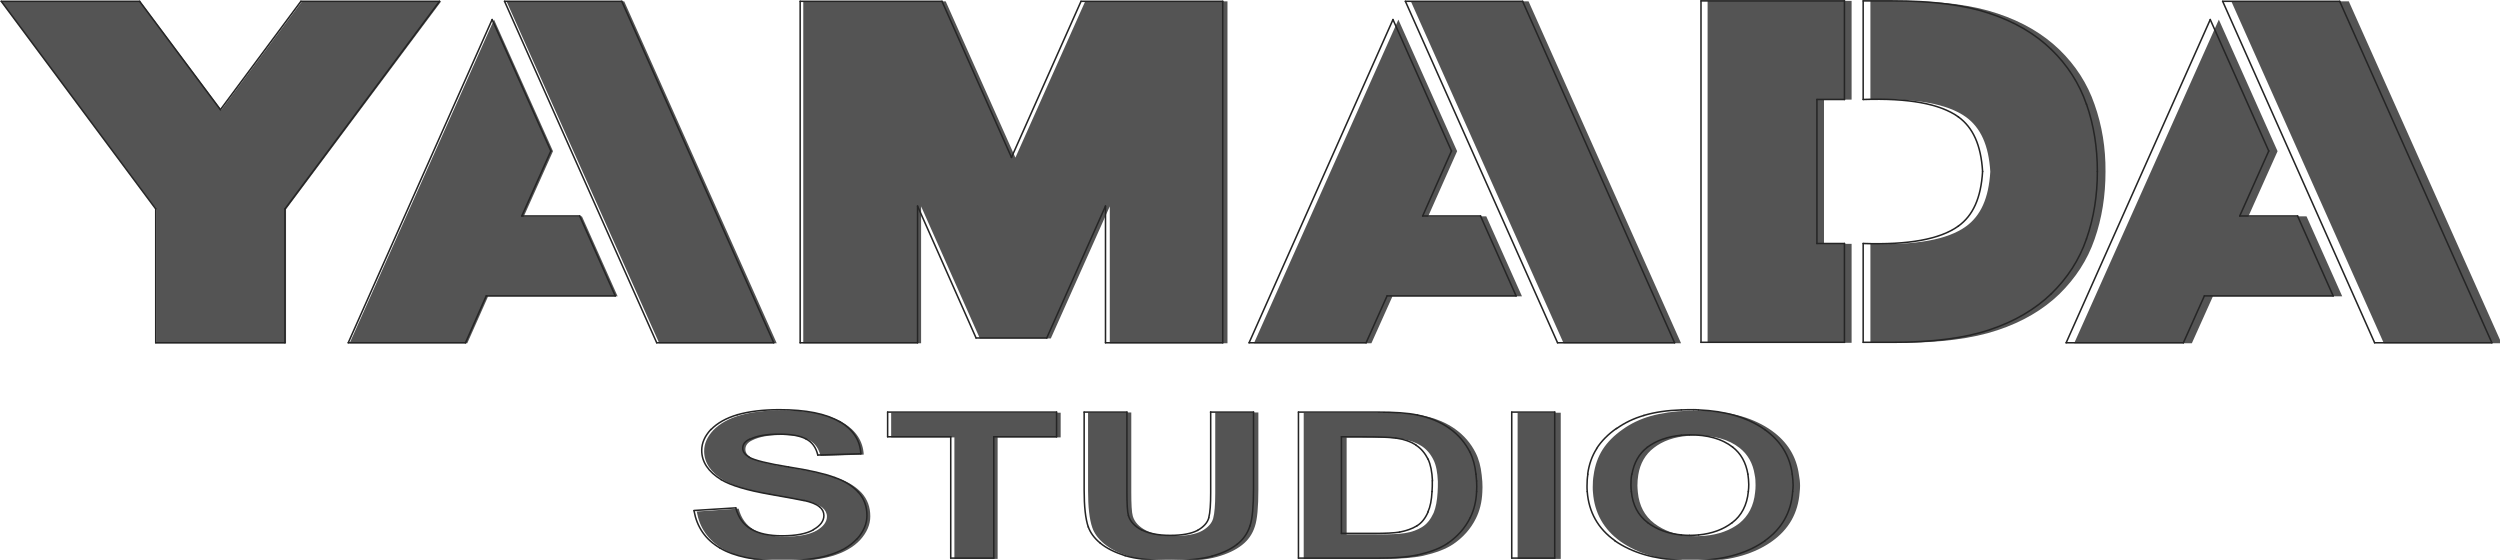
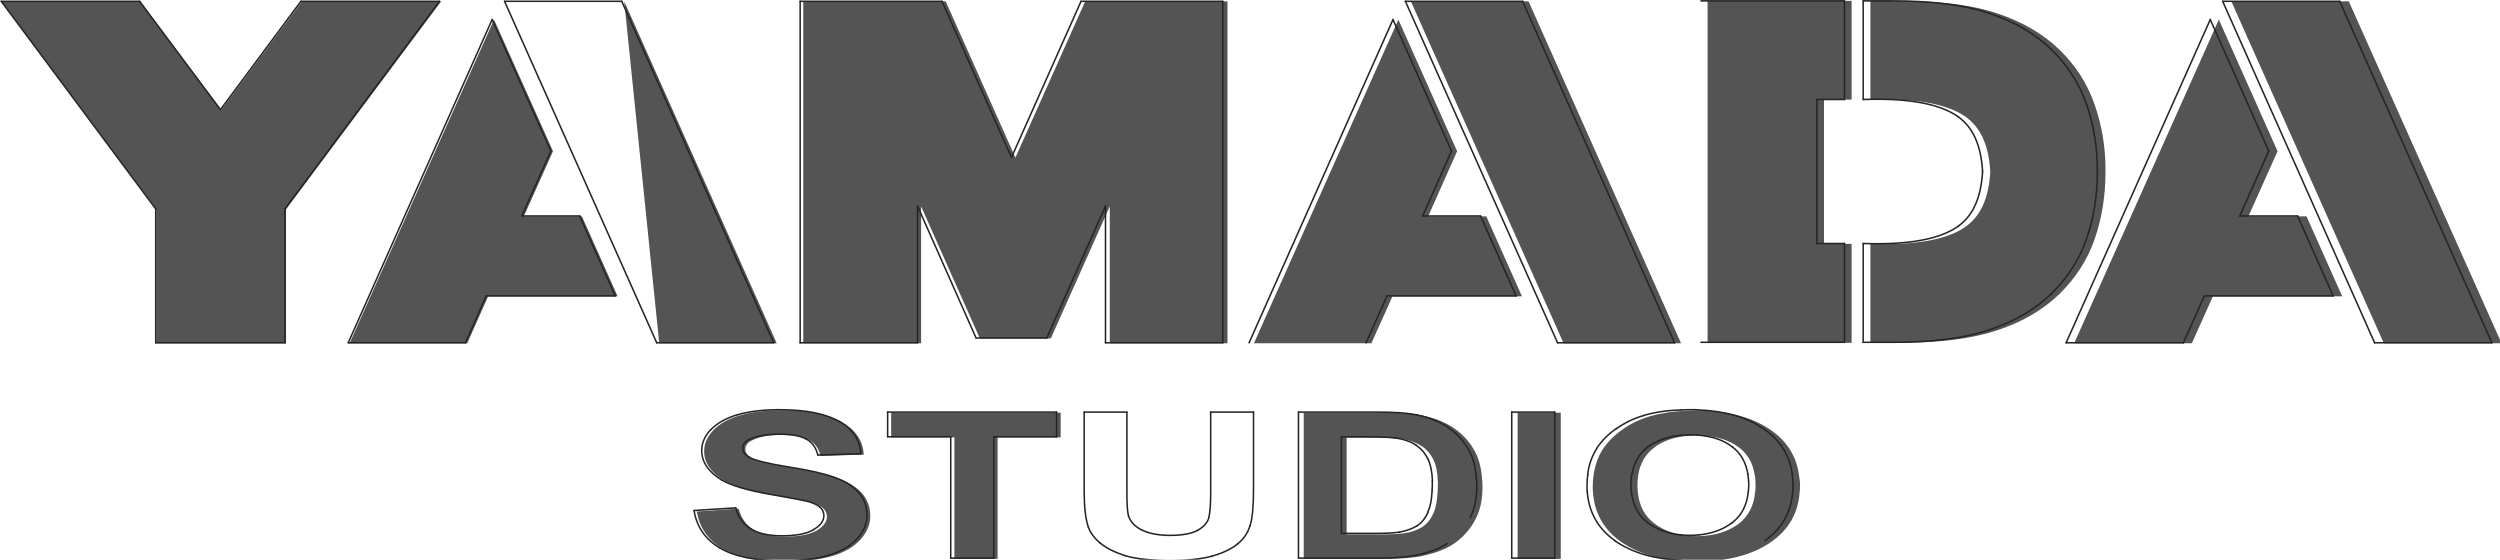
<svg xmlns="http://www.w3.org/2000/svg" width="134pt" height="30pt" viewBox="0 0 134 30" version="1.1">
  <g id="surface1">
    <path style=" stroke:none;fill-rule:nonzero;fill:rgb(32.941%,32.941%,32.941%);fill-opacity:1;" d="M 96.484 26.047 C 96.484 26.164 96.473 26.27 96.461 26.387 C 96.379 27.5 95.883 28.375 94.969 29.023 C 94.051 29.672 92.867 30.027 91.387 30.086 C 91.152 30.098 90.902 30.098 90.656 30.098 C 90.586 30.098 90.516 30.098 90.457 30.086 C 88.98 30.027 87.789 29.672 86.875 29.035 C 85.961 28.383 85.465 27.5 85.383 26.398 C 85.371 26.305 85.371 26.199 85.371 26.102 C 85.371 25.879 85.383 25.668 85.418 25.469 C 85.488 24.945 85.652 24.488 85.902 24.094 C 86.16 23.695 86.512 23.34 86.969 23.02 C 87.414 22.699 87.91 22.465 88.449 22.309 C 89.051 22.137 89.719 22.039 90.469 22.016 C 90.68 22.004 90.902 22.004 91.129 22.004 C 91.223 22.004 91.305 22.004 91.387 22.016 C 92.852 22.074 94.043 22.43 94.957 23.078 C 95.801 23.68 96.297 24.473 96.426 25.469 C 96.461 25.645 96.484 25.844 96.484 26.047 Z M 94.074 26.387 C 94.09 26.27 94.098 26.141 94.098 26.008 C 94.098 25.809 94.09 25.633 94.051 25.453 C 93.957 24.828 93.676 24.344 93.23 24 C 92.656 23.551 91.879 23.34 90.902 23.34 C 90.75 23.34 90.609 23.352 90.469 23.363 C 89.73 23.422 89.121 23.633 88.637 24.012 C 88.191 24.355 87.91 24.84 87.812 25.453 C 87.781 25.633 87.766 25.832 87.766 26.031 C 87.766 26.152 87.781 26.27 87.789 26.387 C 87.859 27.109 88.156 27.664 88.672 28.055 C 89.168 28.43 89.766 28.656 90.48 28.715 C 90.621 28.727 90.762 28.738 90.914 28.738 C 91.082 28.738 91.246 28.727 91.41 28.715 C 92.125 28.645 92.727 28.43 93.219 28.055 C 93.711 27.664 94.004 27.109 94.074 26.387 Z M 94.074 26.387 " />
    <path style=" stroke:none;fill-rule:nonzero;fill:rgb(32.941%,32.941%,32.941%);fill-opacity:1;" d="M 81.344 22.121 L 83.656 22.121 L 83.656 29.957 L 81.344 29.957 Z M 81.344 22.121 " />
    <path style=" stroke:none;fill-rule:nonzero;fill:rgb(32.941%,32.941%,32.941%);fill-opacity:1;" d="M 79.453 25.82 C 79.465 26.023 79.465 26.211 79.453 26.387 C 79.43 26.918 79.312 27.379 79.113 27.781 C 78.832 28.352 78.418 28.809 77.891 29.168 C 77.492 29.434 76.953 29.637 76.27 29.793 C 75.766 29.898 75.082 29.957 74.227 29.957 C 72.781 29.957 71.324 29.957 69.879 29.957 L 69.879 22.121 C 71.289 22.121 72.699 22.121 74.098 22.121 C 75.047 22.121 75.777 22.168 76.27 22.277 C 76.938 22.418 77.516 22.652 77.996 22.996 C 78.477 23.34 78.84 23.766 79.09 24.262 C 79.266 24.605 79.371 25.004 79.418 25.453 C 79.43 25.57 79.441 25.691 79.453 25.82 Z M 77.055 26.387 C 77.07 26.211 77.07 26.008 77.07 25.809 C 77.047 25.312 76.977 24.934 76.836 24.652 C 76.68 24.332 76.457 24.07 76.176 23.895 C 75.895 23.719 75.543 23.586 75.105 23.527 C 74.777 23.48 74.156 23.457 73.215 23.457 C 72.875 23.457 72.523 23.457 72.18 23.457 L 72.18 28.645 C 72.758 28.645 73.332 28.645 73.91 28.645 C 74.555 28.645 75.012 28.621 75.309 28.574 C 75.684 28.516 75.988 28.398 76.234 28.242 C 76.48 28.09 76.68 27.844 76.844 27.488 C 76.961 27.203 77.031 26.824 77.055 26.387 Z M 77.055 26.387 " />
-     <path style=" stroke:none;fill-rule:nonzero;fill:rgb(32.941%,32.941%,32.941%);fill-opacity:1;" d="M 67.449 22.121 C 67.449 23.492 67.449 24.863 67.449 26.234 C 67.449 27.18 67.391 27.844 67.258 28.23 C 67.133 28.621 66.906 28.953 66.57 29.215 C 66.227 29.484 65.781 29.695 65.215 29.852 C 64.652 30.004 63.926 30.086 63.02 30.086 C 61.93 30.086 61.105 30.004 60.531 29.828 C 59.965 29.648 59.52 29.426 59.191 29.152 C 58.863 28.883 58.652 28.586 58.547 28.281 C 58.391 27.828 58.32 27.168 58.32 26.293 C 58.32 24.898 58.32 23.504 58.32 22.109 L 60.637 22.109 C 60.637 23.527 60.637 24.934 60.637 26.352 C 60.637 27.027 60.66 27.465 60.719 27.664 C 60.812 27.984 61.059 28.242 61.422 28.43 C 61.797 28.621 62.305 28.727 62.949 28.727 C 63.609 28.727 64.102 28.633 64.43 28.453 C 64.758 28.266 64.957 28.043 65.027 27.781 C 65.098 27.512 65.137 27.074 65.137 26.445 C 65.137 25.004 65.137 23.551 65.137 22.109 L 67.449 22.109 Z M 67.449 22.121 " />
    <path style=" stroke:none;fill-rule:nonzero;fill:rgb(32.941%,32.941%,32.941%);fill-opacity:1;" d="M 56.852 22.121 L 56.852 23.445 L 53.473 23.445 L 53.473 29.957 L 51.156 29.957 L 51.156 23.445 L 47.766 23.445 L 47.766 22.121 Z M 56.852 22.121 " />
    <path style=" stroke:none;fill-rule:nonzero;fill:rgb(32.941%,32.941%,32.941%);fill-opacity:1;" d="M 46.188 26.422 C 46.496 26.766 46.648 27.18 46.648 27.676 C 46.648 28.125 46.461 28.551 46.105 28.941 C 45.742 29.332 45.227 29.625 44.559 29.816 C 43.887 30.004 43.062 30.098 42.066 30.098 C 40.621 30.098 39.504 29.875 38.73 29.41 C 37.953 28.953 37.5 28.289 37.344 27.418 L 39.59 27.262 C 39.73 27.781 40 28.16 40.41 28.398 C 40.82 28.645 41.387 28.762 42.078 28.762 C 42.82 28.762 43.383 28.656 43.758 28.445 C 44.133 28.23 44.324 27.969 44.324 27.688 C 44.324 27.5 44.238 27.344 44.086 27.215 C 43.934 27.082 43.652 26.965 43.254 26.871 C 42.984 26.816 42.371 26.695 41.41 26.531 C 40.176 26.316 39.309 26.055 38.801 25.75 C 38.094 25.324 37.742 24.793 37.742 24.18 C 37.742 23.777 37.906 23.41 38.238 23.055 C 38.566 22.715 39.047 22.441 39.66 22.262 C 40.281 22.086 41.031 21.992 41.914 21.992 C 43.348 21.992 44.426 22.207 45.156 22.641 C 45.883 23.066 46.258 23.648 46.297 24.367 L 43.98 24.438 C 43.887 24.035 43.676 23.742 43.348 23.574 C 43.016 23.398 42.539 23.316 41.891 23.316 C 41.219 23.316 40.691 23.41 40.316 23.602 C 40.07 23.719 39.953 23.883 39.953 24.082 C 39.953 24.273 40.07 24.426 40.293 24.559 C 40.586 24.723 41.293 24.898 42.418 25.074 C 43.547 25.254 44.371 25.441 44.91 25.645 C 45.461 25.82 45.883 26.094 46.188 26.422 Z M 46.188 26.422 " />
    <path style=" stroke:none;fill-rule:nonzero;fill:rgb(32.941%,32.941%,32.941%);fill-opacity:1;" d="M 125.895 0.07 L 134.082 18.398 L 127.773 18.398 L 119.598 0.07 Z M 125.895 0.07 " />
    <path style=" stroke:none;fill-rule:nonzero;fill:rgb(32.941%,32.941%,32.941%);fill-opacity:1;" d="M 123.629 11.594 L 125.543 15.883 L 118.613 15.883 L 117.484 18.398 L 111.176 18.398 L 118.93 1.051 L 122.078 8.105 L 120.516 11.594 Z M 123.629 11.594 " />
    <path style=" stroke:none;fill-rule:nonzero;fill:rgb(32.941%,32.941%,32.941%);fill-opacity:1;" d="M 112.855 9.203 C 112.855 10.48 112.668 11.688 112.27 12.824 C 111.883 13.945 111.246 14.914 110.379 15.766 C 109.512 16.602 108.406 17.254 107.066 17.699 C 105.727 18.152 103.977 18.375 101.816 18.375 C 101.289 18.375 100.77 18.375 100.254 18.375 L 100.254 13.07 C 102.684 13.152 104.387 12.848 105.375 12.137 C 106.16 11.57 106.594 10.637 106.68 9.203 C 106.594 7.777 106.16 6.844 105.375 6.273 C 104.387 5.566 102.684 5.258 100.254 5.34 L 100.254 0.047 C 100.77 0.047 101.289 0.047 101.816 0.047 C 103.988 0.047 105.738 0.273 107.066 0.723 C 108.406 1.168 109.512 1.82 110.379 2.656 C 111.246 3.496 111.883 4.477 112.27 5.602 C 112.668 6.727 112.867 7.93 112.855 9.203 Z M 112.855 9.203 " />
    <path style=" stroke:none;fill-rule:nonzero;fill:rgb(32.941%,32.941%,32.941%);fill-opacity:1;" d="M 99.246 13.07 L 99.246 18.375 L 91.527 18.375 L 91.527 0.047 L 99.246 0.047 L 99.246 5.34 L 97.766 5.34 L 97.766 13.07 Z M 99.246 13.07 " />
    <path style=" stroke:none;fill-rule:nonzero;fill:rgb(32.941%,32.941%,32.941%);fill-opacity:1;" d="M 81.93 0.07 L 90.105 18.398 L 83.809 18.398 L 75.621 0.07 Z M 81.93 0.07 " />
    <path style=" stroke:none;fill-rule:nonzero;fill:rgb(32.941%,32.941%,32.941%);fill-opacity:1;" d="M 79.664 11.594 L 81.578 15.883 L 74.637 15.883 L 73.508 18.398 L 67.211 18.398 L 74.953 1.051 L 78.102 8.105 L 76.551 11.594 Z M 79.664 11.594 " />
    <path style=" stroke:none;fill-rule:nonzero;fill:rgb(32.941%,32.941%,32.941%);fill-opacity:1;" d="M 65.793 0.07 L 65.793 18.398 L 59.484 18.398 L 59.484 11.062 L 56.324 18.141 L 52.52 18.141 L 49.371 11.062 L 49.371 18.398 L 43.055 18.398 L 43.055 0.07 L 50.688 0.07 L 54.426 8.449 L 58.168 0.07 Z M 65.793 0.07 " />
-     <path style=" stroke:none;fill-rule:nonzero;fill:rgb(32.941%,32.941%,32.941%);fill-opacity:1;" d="M 33.457 0.07 L 41.633 18.398 L 35.336 18.398 L 27.148 0.07 Z M 33.457 0.07 " />
+     <path style=" stroke:none;fill-rule:nonzero;fill:rgb(32.941%,32.941%,32.941%);fill-opacity:1;" d="M 33.457 0.07 L 41.633 18.398 L 35.336 18.398 Z M 33.457 0.07 " />
    <path style=" stroke:none;fill-rule:nonzero;fill:rgb(32.941%,32.941%,32.941%);fill-opacity:1;" d="M 31.191 11.594 L 33.105 15.883 L 26.164 15.883 L 25.047 18.398 L 18.738 18.398 L 26.48 1.051 L 29.641 8.105 L 28.078 11.594 Z M 31.191 11.594 " />
    <path style=" stroke:none;fill-rule:nonzero;fill:rgb(32.941%,32.941%,32.941%);fill-opacity:1;" d="M 23.648 0.07 L 15.332 11.215 L 15.332 18.398 L 8.379 18.398 L 8.379 11.215 L 0.066 0.07 L 7.512 0.07 L 11.859 5.887 L 16.191 0.07 Z M 23.648 0.07 " />
    <path style="fill:none;stroke-width:0.709;stroke-linecap:round;stroke-linejoin:round;stroke:rgb(14.51%,14.51%,14.51%);stroke-opacity:1;stroke-miterlimit:10;" d="M 1018.093 0.595 L 1071.704 0.595 " transform="matrix(0.117,0,0,0.118,0.018,0)" />
    <path style="fill:none;stroke-width:0.709;stroke-linecap:round;stroke-linejoin:round;stroke:rgb(14.51%,14.51%,14.51%);stroke-opacity:1;stroke-miterlimit:10;" d="M 1087.701 155.691 L 1018.093 0.595 " transform="matrix(0.117,0,0,0.118,0.018,0)" />
    <path style="fill:none;stroke-width:0.709;stroke-linecap:round;stroke-linejoin:round;stroke:rgb(14.51%,14.51%,14.51%);stroke-opacity:1;stroke-miterlimit:10;" d="M 1141.412 155.691 L 1087.701 155.691 " transform="matrix(0.117,0,0,0.118,0.018,0)" />
    <path style="fill:none;stroke-width:0.709;stroke-linecap:round;stroke-linejoin:round;stroke:rgb(14.51%,14.51%,14.51%);stroke-opacity:1;stroke-miterlimit:10;" d="M 1071.704 0.595 L 1141.412 155.691 " transform="matrix(0.117,0,0,0.118,0.018,0)" />
    <path style="fill:none;stroke-width:0.709;stroke-linecap:round;stroke-linejoin:round;stroke:rgb(14.51%,14.51%,14.51%);stroke-opacity:1;stroke-miterlimit:10;" d="M 853.403 45.187 L 853.403 0.397 " transform="matrix(0.117,0,0,0.118,0.018,0)" />
    <path style="fill:none;stroke-width:0.709;stroke-linecap:round;stroke-linejoin:round;stroke:rgb(14.51%,14.51%,14.51%);stroke-opacity:1;stroke-miterlimit:10;" d="M 853.403 45.187 C 874.089 44.493 888.589 47.104 897.003 53.087 " transform="matrix(0.117,0,0,0.118,0.018,0)" />
    <path style="fill:none;stroke-width:0.709;stroke-linecap:round;stroke-linejoin:round;stroke:rgb(14.51%,14.51%,14.51%);stroke-opacity:1;stroke-miterlimit:10;" d="M 897.003 53.087 C 903.688 57.913 907.379 65.813 908.111 77.879 " transform="matrix(0.117,0,0,0.118,0.018,0)" />
    <path style="fill:none;stroke-width:0.709;stroke-linecap:round;stroke-linejoin:round;stroke:rgb(14.51%,14.51%,14.51%);stroke-opacity:1;stroke-miterlimit:10;" d="M 897.003 102.703 C 903.688 97.91 907.379 90.01 908.111 77.879 " transform="matrix(0.117,0,0,0.118,0.018,0)" />
    <path style="fill:none;stroke-width:0.709;stroke-linecap:round;stroke-linejoin:round;stroke:rgb(14.51%,14.51%,14.51%);stroke-opacity:1;stroke-miterlimit:10;" d="M 897.003 102.703 C 888.589 108.719 874.089 111.298 853.403 110.604 " transform="matrix(0.117,0,0,0.118,0.018,0)" />
    <path style="fill:none;stroke-width:0.709;stroke-linecap:round;stroke-linejoin:round;stroke:rgb(14.51%,14.51%,14.51%);stroke-opacity:1;stroke-miterlimit:10;" d="M 853.403 155.493 L 853.403 110.604 " transform="matrix(0.117,0,0,0.118,0.018,0)" />
    <path style="fill:none;stroke-width:0.709;stroke-linecap:round;stroke-linejoin:round;stroke:rgb(14.51%,14.51%,14.51%);stroke-opacity:1;stroke-miterlimit:10;" d="M 911.404 149.774 C 899.996 153.609 885.097 155.493 866.706 155.493 C 862.216 155.493 857.793 155.493 853.403 155.493 " transform="matrix(0.117,0,0,0.118,0.018,0)" />
    <path style="fill:none;stroke-width:0.709;stroke-linecap:round;stroke-linejoin:round;stroke:rgb(14.51%,14.51%,14.51%);stroke-opacity:1;stroke-miterlimit:10;" d="M 911.404 149.774 C 922.811 146.006 932.223 140.486 939.606 133.412 " transform="matrix(0.117,0,0,0.118,0.018,0)" />
    <path style="fill:none;stroke-width:0.709;stroke-linecap:round;stroke-linejoin:round;stroke:rgb(14.51%,14.51%,14.51%);stroke-opacity:1;stroke-miterlimit:10;" d="M 939.606 133.412 C 946.989 126.305 952.41 118.008 955.702 108.521 " transform="matrix(0.117,0,0,0.118,0.018,0)" />
    <path style="fill:none;stroke-width:0.709;stroke-linecap:round;stroke-linejoin:round;stroke:rgb(14.51%,14.51%,14.51%);stroke-opacity:1;stroke-miterlimit:10;" d="M 955.702 108.521 C 959.095 98.902 960.691 88.688 960.691 77.879 " transform="matrix(0.117,0,0,0.118,0.018,0)" />
    <path style="fill:none;stroke-width:0.709;stroke-linecap:round;stroke-linejoin:round;stroke:rgb(14.51%,14.51%,14.51%);stroke-opacity:1;stroke-miterlimit:10;" d="M 955.702 47.302 C 959.095 56.922 960.691 67.103 960.691 77.879 " transform="matrix(0.117,0,0,0.118,0.018,0)" />
    <path style="fill:none;stroke-width:0.709;stroke-linecap:round;stroke-linejoin:round;stroke:rgb(14.51%,14.51%,14.51%);stroke-opacity:1;stroke-miterlimit:10;" d="M 939.606 22.478 C 946.989 29.585 952.41 37.882 955.702 47.402 " transform="matrix(0.117,0,0,0.118,0.018,0)" />
    <path style="fill:none;stroke-width:0.709;stroke-linecap:round;stroke-linejoin:round;stroke:rgb(14.51%,14.51%,14.51%);stroke-opacity:1;stroke-miterlimit:10;" d="M 911.404 6.115 C 922.811 9.884 932.223 15.404 939.606 22.478 " transform="matrix(0.117,0,0,0.118,0.018,0)" />
    <path style="fill:none;stroke-width:0.709;stroke-linecap:round;stroke-linejoin:round;stroke:rgb(14.51%,14.51%,14.51%);stroke-opacity:1;stroke-miterlimit:10;" d="M 853.403 0.397 C 857.793 0.397 862.216 0.397 866.706 0.397 C 885.197 0.397 900.096 2.314 911.404 6.115 " transform="matrix(0.117,0,0,0.118,0.018,0)" />
    <path style="fill:none;stroke-width:0.709;stroke-linecap:round;stroke-linejoin:round;stroke:rgb(14.51%,14.51%,14.51%);stroke-opacity:1;stroke-miterlimit:10;" d="M 820.91 215.389 C 821.11 217.009 821.309 218.695 821.309 220.414 C 821.309 221.406 821.209 222.298 821.11 223.29 " transform="matrix(0.117,0,0,0.118,0.018,0)" />
    <path style="fill:none;stroke-width:0.709;stroke-linecap:round;stroke-linejoin:round;stroke:rgb(14.51%,14.51%,14.51%);stroke-opacity:1;stroke-miterlimit:10;" d="M 808.405 195.193 C 815.589 200.316 819.813 207.026 820.91 215.389 " transform="matrix(0.117,0,0,0.118,0.018,0)" />
    <path style="fill:none;stroke-width:0.709;stroke-linecap:round;stroke-linejoin:round;stroke:rgb(14.51%,14.51%,14.51%);stroke-opacity:1;stroke-miterlimit:10;" d="M 778.008 186.202 C 790.513 186.697 800.59 189.705 808.405 195.193 " transform="matrix(0.117,0,0,0.118,0.018,0)" />
    <path style="fill:none;stroke-width:0.709;stroke-linecap:round;stroke-linejoin:round;stroke:rgb(14.51%,14.51%,14.51%);stroke-opacity:1;stroke-miterlimit:10;" d="M 775.713 186.102 C 776.511 186.102 777.21 186.102 777.908 186.202 " transform="matrix(0.117,0,0,0.118,0.018,0)" />
    <path style="fill:none;stroke-width:0.709;stroke-linecap:round;stroke-linejoin:round;stroke:rgb(14.51%,14.51%,14.51%);stroke-opacity:1;stroke-miterlimit:10;" d="M 770.093 186.202 C 771.889 186.102 773.784 186.102 775.713 186.102 " transform="matrix(0.117,0,0,0.118,0.018,0)" />
    <path style="fill:none;stroke-width:0.709;stroke-linecap:round;stroke-linejoin:round;stroke:rgb(14.51%,14.51%,14.51%);stroke-opacity:1;stroke-miterlimit:10;" d="M 752.899 188.714 C 758.02 187.193 763.707 186.4 770.093 186.202 " transform="matrix(0.117,0,0,0.118,0.018,0)" />
    <path style="fill:none;stroke-width:0.709;stroke-linecap:round;stroke-linejoin:round;stroke:rgb(14.51%,14.51%,14.51%);stroke-opacity:1;stroke-miterlimit:10;" d="M 740.394 194.697 C 744.218 191.986 748.409 190.003 752.998 188.714 " transform="matrix(0.117,0,0,0.118,0.018,0)" />
    <path style="fill:none;stroke-width:0.709;stroke-linecap:round;stroke-linejoin:round;stroke:rgb(14.51%,14.51%,14.51%);stroke-opacity:1;stroke-miterlimit:10;" d="M 731.314 203.688 C 733.509 200.316 736.503 197.308 740.394 194.598 " transform="matrix(0.117,0,0,0.118,0.018,0)" />
    <path style="fill:none;stroke-width:0.709;stroke-linecap:round;stroke-linejoin:round;stroke:rgb(14.51%,14.51%,14.51%);stroke-opacity:1;stroke-miterlimit:10;" d="M 727.191 215.389 C 727.789 210.993 729.186 207.093 731.314 203.787 " transform="matrix(0.117,0,0,0.118,0.018,0)" />
    <path style="fill:none;stroke-width:0.709;stroke-linecap:round;stroke-linejoin:round;stroke:rgb(14.51%,14.51%,14.51%);stroke-opacity:1;stroke-miterlimit:10;" d="M 726.991 223.29 C 726.891 222.496 726.891 221.604 726.891 220.811 C 726.891 218.893 726.991 217.108 727.29 215.389 " transform="matrix(0.117,0,0,0.118,0.018,0)" />
    <path style="fill:none;stroke-width:0.709;stroke-linecap:round;stroke-linejoin:round;stroke:rgb(14.51%,14.51%,14.51%);stroke-opacity:1;stroke-miterlimit:10;" d="M 739.695 245.602 C 731.913 240.115 727.689 232.611 726.991 223.29 " transform="matrix(0.117,0,0,0.118,0.018,0)" />
    <path style="fill:none;stroke-width:0.709;stroke-linecap:round;stroke-linejoin:round;stroke:rgb(14.51%,14.51%,14.51%);stroke-opacity:1;stroke-miterlimit:10;" d="M 770.093 254.494 C 757.488 253.998 747.411 250.99 739.596 245.602 " transform="matrix(0.117,0,0,0.118,0.018,0)" />
-     <path style="fill:none;stroke-width:0.709;stroke-linecap:round;stroke-linejoin:round;stroke:rgb(14.51%,14.51%,14.51%);stroke-opacity:1;stroke-miterlimit:10;" d="M 808.505 245.602 C 800.723 251.089 790.579 254.097 778.008 254.593 " transform="matrix(0.117,0,0,0.118,0.018,0)" />
    <path style="fill:none;stroke-width:0.709;stroke-linecap:round;stroke-linejoin:round;stroke:rgb(14.51%,14.51%,14.51%);stroke-opacity:1;stroke-miterlimit:10;" d="M 821.11 223.29 C 820.411 232.711 816.187 240.115 808.405 245.602 " transform="matrix(0.117,0,0,0.118,0.018,0)" />
    <path style="fill:none;stroke-width:0.709;stroke-linecap:round;stroke-linejoin:round;stroke:rgb(14.51%,14.51%,14.51%);stroke-opacity:1;stroke-miterlimit:10;" d="M 800.789 223.29 C 800.191 229.405 797.696 234.198 793.406 237.404 " transform="matrix(0.117,0,0,0.118,0.018,0)" />
    <path style="fill:none;stroke-width:0.709;stroke-linecap:round;stroke-linejoin:round;stroke:rgb(14.51%,14.51%,14.51%);stroke-opacity:1;stroke-miterlimit:10;" d="M 793.406 237.404 C 789.182 240.578 784.094 242.396 778.008 242.991 " transform="matrix(0.117,0,0,0.118,0.018,0)" />
    <path style="fill:none;stroke-width:0.709;stroke-linecap:round;stroke-linejoin:round;stroke:rgb(14.51%,14.51%,14.51%);stroke-opacity:1;stroke-miterlimit:10;" d="M 778.008 242.991 C 776.711 243.09 775.314 243.189 773.784 243.189 " transform="matrix(0.117,0,0,0.118,0.018,0)" />
    <path style="fill:none;stroke-width:0.709;stroke-linecap:round;stroke-linejoin:round;stroke:rgb(14.51%,14.51%,14.51%);stroke-opacity:1;stroke-miterlimit:10;" d="M 773.784 243.189 C 772.487 243.189 771.29 243.09 770.093 242.991 " transform="matrix(0.117,0,0,0.118,0.018,0)" />
    <path style="fill:none;stroke-width:0.709;stroke-linecap:round;stroke-linejoin:round;stroke:rgb(14.51%,14.51%,14.51%);stroke-opacity:1;stroke-miterlimit:10;" d="M 770.093 242.991 C 764.106 242.396 758.885 240.578 754.694 237.404 " transform="matrix(0.117,0,0,0.118,0.018,0)" />
    <path style="fill:none;stroke-width:0.709;stroke-linecap:round;stroke-linejoin:round;stroke:rgb(14.51%,14.51%,14.51%);stroke-opacity:1;stroke-miterlimit:10;" d="M 754.694 237.404 C 750.304 234.099 747.81 229.405 747.212 223.29 " transform="matrix(0.117,0,0,0.118,0.018,0)" />
    <path style="fill:none;stroke-width:0.709;stroke-linecap:round;stroke-linejoin:round;stroke:rgb(14.51%,14.51%,14.51%);stroke-opacity:1;stroke-miterlimit:10;" d="M 747.212 223.29 C 747.078 222.298 747.012 221.406 747.012 220.282 C 747.012 218.596 747.078 216.91 747.411 215.389 " transform="matrix(0.117,0,0,0.118,0.018,0)" />
    <path style="fill:none;stroke-width:0.709;stroke-linecap:round;stroke-linejoin:round;stroke:rgb(14.51%,14.51%,14.51%);stroke-opacity:1;stroke-miterlimit:10;" d="M 747.478 215.389 C 748.409 210.2 750.704 206.101 754.495 203.192 " transform="matrix(0.117,0,0,0.118,0.018,0)" />
    <path style="fill:none;stroke-width:0.709;stroke-linecap:round;stroke-linejoin:round;stroke:rgb(14.51%,14.51%,14.51%);stroke-opacity:1;stroke-miterlimit:10;" d="M 754.495 203.192 C 758.619 200.118 763.807 198.3 770.093 197.705 " transform="matrix(0.117,0,0,0.118,0.018,0)" />
    <path style="fill:none;stroke-width:0.709;stroke-linecap:round;stroke-linejoin:round;stroke:rgb(14.51%,14.51%,14.51%);stroke-opacity:1;stroke-miterlimit:10;" d="M 770.093 197.705 C 771.29 197.606 772.587 197.506 773.784 197.506 " transform="matrix(0.117,0,0,0.118,0.018,0)" />
    <path style="fill:none;stroke-width:0.709;stroke-linecap:round;stroke-linejoin:round;stroke:rgb(14.51%,14.51%,14.51%);stroke-opacity:1;stroke-miterlimit:10;" d="M 773.784 197.506 C 782.099 197.506 788.717 199.291 793.606 203.093 " transform="matrix(0.117,0,0,0.118,0.018,0)" />
    <path style="fill:none;stroke-width:0.709;stroke-linecap:round;stroke-linejoin:round;stroke:rgb(14.51%,14.51%,14.51%);stroke-opacity:1;stroke-miterlimit:10;" d="M 793.606 203.093 C 797.397 206.002 799.692 210.101 800.59 215.389 " transform="matrix(0.117,0,0,0.118,0.018,0)" />
    <path style="fill:none;stroke-width:0.709;stroke-linecap:round;stroke-linejoin:round;stroke:rgb(14.51%,14.51%,14.51%);stroke-opacity:1;stroke-miterlimit:10;" d="M 800.59 215.389 C 800.789 216.91 800.989 218.497 800.989 220.083 C 800.989 221.207 800.922 222.199 800.789 223.29 " transform="matrix(0.117,0,0,0.118,0.018,0)" />
    <path style="fill:none;stroke-width:0.709;stroke-linecap:round;stroke-linejoin:round;stroke:rgb(14.51%,14.51%,14.51%);stroke-opacity:1;stroke-miterlimit:10;" d="M 643.681 0.595 L 697.392 0.595 " transform="matrix(0.117,0,0,0.118,0.018,0)" />
    <path style="fill:none;stroke-width:0.709;stroke-linecap:round;stroke-linejoin:round;stroke:rgb(14.51%,14.51%,14.51%);stroke-opacity:1;stroke-miterlimit:10;" d="M 713.389 155.691 L 643.681 0.595 " transform="matrix(0.117,0,0,0.118,0.018,0)" />
    <path style="fill:none;stroke-width:0.709;stroke-linecap:round;stroke-linejoin:round;stroke:rgb(14.51%,14.51%,14.51%);stroke-opacity:1;stroke-miterlimit:10;" d="M 767 155.691 L 713.389 155.691 " transform="matrix(0.117,0,0,0.118,0.018,0)" />
    <path style="fill:none;stroke-width:0.709;stroke-linecap:round;stroke-linejoin:round;stroke:rgb(14.51%,14.51%,14.51%);stroke-opacity:1;stroke-miterlimit:10;" d="M 697.392 0.595 L 767 155.691 " transform="matrix(0.117,0,0,0.118,0.018,0)" />
    <path style="fill:none;stroke-width:0.709;stroke-linecap:round;stroke-linejoin:round;stroke:rgb(14.51%,14.51%,14.51%);stroke-opacity:1;stroke-miterlimit:10;" d="M 678.103 98.109 L 694.399 134.404 " transform="matrix(0.117,0,0,0.118,0.018,0)" />
    <path style="fill:none;stroke-width:0.709;stroke-linecap:round;stroke-linejoin:round;stroke:rgb(14.51%,14.51%,14.51%);stroke-opacity:1;stroke-miterlimit:10;" d="M 651.596 98.109 L 678.103 98.109 " transform="matrix(0.117,0,0,0.118,0.018,0)" />
    <path style="fill:none;stroke-width:0.709;stroke-linecap:round;stroke-linejoin:round;stroke:rgb(14.51%,14.51%,14.51%);stroke-opacity:1;stroke-miterlimit:10;" d="M 651.596 98.109 L 664.8 68.59 " transform="matrix(0.117,0,0,0.118,0.018,0)" />
    <path style="fill:none;stroke-width:0.709;stroke-linecap:round;stroke-linejoin:round;stroke:rgb(14.51%,14.51%,14.51%);stroke-opacity:1;stroke-miterlimit:10;" d="M 637.994 8.892 L 664.8 68.59 " transform="matrix(0.117,0,0,0.118,0.018,0)" />
    <path style="fill:none;stroke-width:0.709;stroke-linecap:round;stroke-linejoin:round;stroke:rgb(14.51%,14.51%,14.51%);stroke-opacity:1;stroke-miterlimit:10;" d="M 637.994 8.892 L 572.078 155.691 " transform="matrix(0.117,0,0,0.118,0.018,0)" />
-     <path style="fill:none;stroke-width:0.709;stroke-linecap:round;stroke-linejoin:round;stroke:rgb(14.51%,14.51%,14.51%);stroke-opacity:1;stroke-miterlimit:10;" d="M 572.078 155.691 L 625.689 155.691 " transform="matrix(0.117,0,0,0.118,0.018,0)" />
    <path style="fill:none;stroke-width:0.709;stroke-linecap:round;stroke-linejoin:round;stroke:rgb(14.51%,14.51%,14.51%);stroke-opacity:1;stroke-miterlimit:10;" d="M 625.689 155.691 L 635.3 134.404 " transform="matrix(0.117,0,0,0.118,0.018,0)" />
    <path style="fill:none;stroke-width:0.709;stroke-linecap:round;stroke-linejoin:round;stroke:rgb(14.51%,14.51%,14.51%);stroke-opacity:1;stroke-miterlimit:10;" d="M 635.3 134.404 L 694.399 134.404 " transform="matrix(0.117,0,0,0.118,0.018,0)" />
    <path style="fill:none;stroke-width:0.709;stroke-linecap:round;stroke-linejoin:round;stroke:rgb(14.51%,14.51%,14.51%);stroke-opacity:1;stroke-miterlimit:10;" d="M 455.111 198.399 L 455.111 253.502 " transform="matrix(0.117,0,0,0.118,0.018,0)" />
    <path style="fill:none;stroke-width:0.709;stroke-linecap:round;stroke-linejoin:round;stroke:rgb(14.51%,14.51%,14.51%);stroke-opacity:1;stroke-miterlimit:10;" d="M 483.879 198.399 L 455.111 198.399 " transform="matrix(0.117,0,0,0.118,0.018,0)" />
    <path style="fill:none;stroke-width:0.709;stroke-linecap:round;stroke-linejoin:round;stroke:rgb(14.51%,14.51%,14.51%);stroke-opacity:1;stroke-miterlimit:10;" d="M 483.879 187.193 L 483.879 198.399 " transform="matrix(0.117,0,0,0.118,0.018,0)" />
    <path style="fill:none;stroke-width:0.709;stroke-linecap:round;stroke-linejoin:round;stroke:rgb(14.51%,14.51%,14.51%);stroke-opacity:1;stroke-miterlimit:10;" d="M 406.489 187.193 L 483.879 187.193 " transform="matrix(0.117,0,0,0.118,0.018,0)" />
    <path style="fill:none;stroke-width:0.709;stroke-linecap:round;stroke-linejoin:round;stroke:rgb(14.51%,14.51%,14.51%);stroke-opacity:1;stroke-miterlimit:10;" d="M 406.489 198.399 L 406.489 187.193 " transform="matrix(0.117,0,0,0.118,0.018,0)" />
    <path style="fill:none;stroke-width:0.709;stroke-linecap:round;stroke-linejoin:round;stroke:rgb(14.51%,14.51%,14.51%);stroke-opacity:1;stroke-miterlimit:10;" d="M 435.39 198.399 L 406.489 198.399 " transform="matrix(0.117,0,0,0.118,0.018,0)" />
    <path style="fill:none;stroke-width:0.709;stroke-linecap:round;stroke-linejoin:round;stroke:rgb(14.51%,14.51%,14.51%);stroke-opacity:1;stroke-miterlimit:10;" d="M 435.39 253.502 L 435.39 198.399 " transform="matrix(0.117,0,0,0.118,0.018,0)" />
    <path style="fill:none;stroke-width:0.709;stroke-linecap:round;stroke-linejoin:round;stroke:rgb(14.51%,14.51%,14.51%);stroke-opacity:1;stroke-miterlimit:10;" d="M 455.111 253.502 L 435.39 253.502 " transform="matrix(0.117,0,0,0.118,0.018,0)" />
    <path style="fill:none;stroke-width:0.709;stroke-linecap:round;stroke-linejoin:round;stroke:rgb(14.51%,14.51%,14.51%);stroke-opacity:1;stroke-miterlimit:10;" d="M 368.21 227.389 C 365.882 226.926 360.693 225.901 352.512 224.513 " transform="matrix(0.117,0,0,0.118,0.018,0)" />
    <path style="fill:none;stroke-width:0.709;stroke-linecap:round;stroke-linejoin:round;stroke:rgb(14.51%,14.51%,14.51%);stroke-opacity:1;stroke-miterlimit:10;" d="M 375.293 230.198 C 373.996 229.108 371.602 228.116 368.21 227.323 " transform="matrix(0.117,0,0,0.118,0.018,0)" />
    <path style="fill:none;stroke-width:0.709;stroke-linecap:round;stroke-linejoin:round;stroke:rgb(14.51%,14.51%,14.51%);stroke-opacity:1;stroke-miterlimit:10;" d="M 372.5 240.578 C 375.692 238.793 377.289 236.611 377.289 234.198 C 377.289 232.611 376.624 231.289 375.293 230.198 " transform="matrix(0.117,0,0,0.118,0.018,0)" />
    <path style="fill:none;stroke-width:0.709;stroke-linecap:round;stroke-linejoin:round;stroke:rgb(14.51%,14.51%,14.51%);stroke-opacity:1;stroke-miterlimit:10;" d="M 343.898 240.313 C 347.39 242.396 352.213 243.387 358.099 243.387 C 364.418 243.387 369.207 242.495 372.4 240.71 " transform="matrix(0.117,0,0,0.118,0.018,0)" />
    <path style="fill:none;stroke-width:0.709;stroke-linecap:round;stroke-linejoin:round;stroke:rgb(14.51%,14.51%,14.51%);stroke-opacity:1;stroke-miterlimit:10;" d="M 336.914 230.694 C 338.112 235.091 340.406 238.297 343.898 240.313 " transform="matrix(0.117,0,0,0.118,0.018,0)" />
    <path style="fill:none;stroke-width:0.709;stroke-linecap:round;stroke-linejoin:round;stroke:rgb(14.51%,14.51%,14.51%);stroke-opacity:1;stroke-miterlimit:10;" d="M 317.791 231.884 L 336.914 230.694 " transform="matrix(0.117,0,0,0.118,0.018,0)" />
    <path style="fill:none;stroke-width:0.709;stroke-linecap:round;stroke-linejoin:round;stroke:rgb(14.51%,14.51%,14.51%);stroke-opacity:1;stroke-miterlimit:10;" d="M 329.598 248.875 C 322.979 245.007 319.122 239.388 317.791 232.016 " transform="matrix(0.117,0,0,0.118,0.018,0)" />
    <path style="fill:none;stroke-width:0.709;stroke-linecap:round;stroke-linejoin:round;stroke:rgb(14.51%,14.51%,14.51%);stroke-opacity:1;stroke-miterlimit:10;" d="M 379.218 252.312 C 373.498 253.899 366.48 254.692 358 254.692 C 345.694 254.692 336.183 252.808 329.598 248.875 " transform="matrix(0.117,0,0,0.118,0.018,0)" />
    <path style="fill:none;stroke-width:0.709;stroke-linecap:round;stroke-linejoin:round;stroke:rgb(14.51%,14.51%,14.51%);stroke-opacity:1;stroke-miterlimit:10;" d="M 392.288 244.908 C 389.195 248.214 384.805 250.693 379.085 252.312 " transform="matrix(0.117,0,0,0.118,0.018,0)" />
    <path style="fill:none;stroke-width:0.709;stroke-linecap:round;stroke-linejoin:round;stroke:rgb(14.51%,14.51%,14.51%);stroke-opacity:1;stroke-miterlimit:10;" d="M 393.086 223.587 C 395.713 226.496 397.011 230 397.011 234.198 C 397.011 237.999 395.414 241.602 392.388 244.908 " transform="matrix(0.117,0,0,0.118,0.018,0)" />
    <path style="fill:none;stroke-width:0.709;stroke-linecap:round;stroke-linejoin:round;stroke:rgb(14.51%,14.51%,14.51%);stroke-opacity:1;stroke-miterlimit:10;" d="M 382.277 216.91 C 386.9 218.497 390.492 220.811 393.086 223.587 " transform="matrix(0.117,0,0,0.118,0.018,0)" />
    <path style="fill:none;stroke-width:0.709;stroke-linecap:round;stroke-linejoin:round;stroke:rgb(14.51%,14.51%,14.51%);stroke-opacity:1;stroke-miterlimit:10;" d="M 361.092 212.117 C 370.704 213.605 377.688 215.191 382.277 216.91 " transform="matrix(0.117,0,0,0.118,0.018,0)" />
    <path style="fill:none;stroke-width:0.709;stroke-linecap:round;stroke-linejoin:round;stroke:rgb(14.51%,14.51%,14.51%);stroke-opacity:1;stroke-miterlimit:10;" d="M 343 207.688 C 345.495 209.076 351.514 210.596 361.092 212.117 " transform="matrix(0.117,0,0,0.118,0.018,0)" />
    <path style="fill:none;stroke-width:0.709;stroke-linecap:round;stroke-linejoin:round;stroke:rgb(14.51%,14.51%,14.51%);stroke-opacity:1;stroke-miterlimit:10;" d="M 343.2 199.523 C 341.105 200.515 340.107 201.903 340.107 203.589 C 340.107 205.208 341.105 206.498 343 207.621 " transform="matrix(0.117,0,0,0.118,0.018,0)" />
    <path style="fill:none;stroke-width:0.709;stroke-linecap:round;stroke-linejoin:round;stroke:rgb(14.51%,14.51%,14.51%);stroke-opacity:1;stroke-miterlimit:10;" d="M 369.108 199.391 C 366.281 197.903 362.223 197.209 356.702 197.209 C 351.015 197.209 346.492 198.002 343.3 199.589 " transform="matrix(0.117,0,0,0.118,0.018,0)" />
    <path style="fill:none;stroke-width:0.709;stroke-linecap:round;stroke-linejoin:round;stroke:rgb(14.51%,14.51%,14.51%);stroke-opacity:1;stroke-miterlimit:10;" d="M 374.495 206.696 C 373.697 203.291 371.901 200.779 369.108 199.391 " transform="matrix(0.117,0,0,0.118,0.018,0)" />
    <path style="fill:none;stroke-width:0.709;stroke-linecap:round;stroke-linejoin:round;stroke:rgb(14.51%,14.51%,14.51%);stroke-opacity:1;stroke-miterlimit:10;" d="M 394.217 206.101 L 374.495 206.696 " transform="matrix(0.117,0,0,0.118,0.018,0)" />
    <path style="fill:none;stroke-width:0.709;stroke-linecap:round;stroke-linejoin:round;stroke:rgb(14.51%,14.51%,14.51%);stroke-opacity:1;stroke-miterlimit:10;" d="M 384.506 191.49 C 390.692 195.093 393.884 199.986 394.217 206.101 " transform="matrix(0.117,0,0,0.118,0.018,0)" />
    <path style="fill:none;stroke-width:0.709;stroke-linecap:round;stroke-linejoin:round;stroke:rgb(14.51%,14.51%,14.51%);stroke-opacity:1;stroke-miterlimit:10;" d="M 337.712 188.383 C 343 186.896 349.386 186.102 356.902 186.102 C 369.108 186.102 378.287 187.92 384.506 191.59 " transform="matrix(0.117,0,0,0.118,0.018,0)" />
    <path style="fill:none;stroke-width:0.709;stroke-linecap:round;stroke-linejoin:round;stroke:rgb(14.51%,14.51%,14.51%);stroke-opacity:1;stroke-miterlimit:10;" d="M 325.607 195.093 C 328.4 192.218 332.491 189.904 337.712 188.383 " transform="matrix(0.117,0,0,0.118,0.018,0)" />
    <path style="fill:none;stroke-width:0.709;stroke-linecap:round;stroke-linejoin:round;stroke:rgb(14.51%,14.51%,14.51%);stroke-opacity:1;stroke-miterlimit:10;" d="M 330.296 217.902 C 324.31 214.299 321.317 209.803 321.317 204.613 C 321.317 201.209 322.713 198.101 325.507 195.093 " transform="matrix(0.117,0,0,0.118,0.018,0)" />
    <path style="fill:none;stroke-width:0.709;stroke-linecap:round;stroke-linejoin:round;stroke:rgb(14.51%,14.51%,14.51%);stroke-opacity:1;stroke-miterlimit:10;" d="M 352.512 224.513 C 342.003 222.695 334.586 220.48 330.296 217.902 " transform="matrix(0.117,0,0,0.118,0.018,0)" />
    <path style="fill:none;stroke-width:0.709;stroke-linecap:round;stroke-linejoin:round;stroke:rgb(14.51%,14.51%,14.51%);stroke-opacity:1;stroke-miterlimit:10;" d="M 265.411 98.109 L 281.707 134.404 " transform="matrix(0.117,0,0,0.118,0.018,0)" />
    <path style="fill:none;stroke-width:0.709;stroke-linecap:round;stroke-linejoin:round;stroke:rgb(14.51%,14.51%,14.51%);stroke-opacity:1;stroke-miterlimit:10;" d="M 238.905 98.109 L 265.411 98.109 " transform="matrix(0.117,0,0,0.118,0.018,0)" />
    <path style="fill:none;stroke-width:0.709;stroke-linecap:round;stroke-linejoin:round;stroke:rgb(14.51%,14.51%,14.51%);stroke-opacity:1;stroke-miterlimit:10;" d="M 238.905 98.109 L 252.208 68.59 " transform="matrix(0.117,0,0,0.118,0.018,0)" />
    <path style="fill:none;stroke-width:0.709;stroke-linecap:round;stroke-linejoin:round;stroke:rgb(14.51%,14.51%,14.51%);stroke-opacity:1;stroke-miterlimit:10;" d="M 225.302 8.892 L 252.208 68.59 " transform="matrix(0.117,0,0,0.118,0.018,0)" />
    <path style="fill:none;stroke-width:0.709;stroke-linecap:round;stroke-linejoin:round;stroke:rgb(14.51%,14.51%,14.51%);stroke-opacity:1;stroke-miterlimit:10;" d="M 225.302 8.892 L 159.386 155.691 " transform="matrix(0.117,0,0,0.118,0.018,0)" />
    <path style="fill:none;stroke-width:0.709;stroke-linecap:round;stroke-linejoin:round;stroke:rgb(14.51%,14.51%,14.51%);stroke-opacity:1;stroke-miterlimit:10;" d="M 159.386 155.691 L 213.097 155.691 " transform="matrix(0.117,0,0,0.118,0.018,0)" />
    <path style="fill:none;stroke-width:0.709;stroke-linecap:round;stroke-linejoin:round;stroke:rgb(14.51%,14.51%,14.51%);stroke-opacity:1;stroke-miterlimit:10;" d="M 213.097 155.691 L 222.608 134.404 " transform="matrix(0.117,0,0,0.118,0.018,0)" />
    <path style="fill:none;stroke-width:0.709;stroke-linecap:round;stroke-linejoin:round;stroke:rgb(14.51%,14.51%,14.51%);stroke-opacity:1;stroke-miterlimit:10;" d="M 222.608 134.404 L 281.707 134.404 " transform="matrix(0.117,0,0,0.118,0.018,0)" />
    <path style="fill:none;stroke-width:0.709;stroke-linecap:round;stroke-linejoin:round;stroke:rgb(14.51%,14.51%,14.51%);stroke-opacity:1;stroke-miterlimit:10;" d="M 71.187 94.902 L 0.415 0.595 " transform="matrix(0.117,0,0,0.118,0.018,0)" />
    <path style="fill:none;stroke-width:0.709;stroke-linecap:round;stroke-linejoin:round;stroke:rgb(14.51%,14.51%,14.51%);stroke-opacity:1;stroke-miterlimit:10;" d="M 71.187 155.691 L 71.187 94.902 " transform="matrix(0.117,0,0,0.118,0.018,0)" />
    <path style="fill:none;stroke-width:0.709;stroke-linecap:round;stroke-linejoin:round;stroke:rgb(14.51%,14.51%,14.51%);stroke-opacity:1;stroke-miterlimit:10;" d="M 130.386 155.691 L 71.187 155.691 " transform="matrix(0.117,0,0,0.118,0.018,0)" />
    <path style="fill:none;stroke-width:0.709;stroke-linecap:round;stroke-linejoin:round;stroke:rgb(14.51%,14.51%,14.51%);stroke-opacity:1;stroke-miterlimit:10;" d="M 130.386 94.902 L 130.386 155.691 " transform="matrix(0.117,0,0,0.118,0.018,0)" />
    <path style="fill:none;stroke-width:0.709;stroke-linecap:round;stroke-linejoin:round;stroke:rgb(14.51%,14.51%,14.51%);stroke-opacity:1;stroke-miterlimit:10;" d="M 201.191 0.595 L 130.386 94.902 " transform="matrix(0.117,0,0,0.118,0.018,0)" />
    <path style="fill:none;stroke-width:0.709;stroke-linecap:round;stroke-linejoin:round;stroke:rgb(14.51%,14.51%,14.51%);stroke-opacity:1;stroke-miterlimit:10;" d="M 137.702 0.595 L 201.191 0.595 " transform="matrix(0.117,0,0,0.118,0.018,0)" />
    <path style="fill:none;stroke-width:0.709;stroke-linecap:round;stroke-linejoin:round;stroke:rgb(14.51%,14.51%,14.51%);stroke-opacity:1;stroke-miterlimit:10;" d="M 100.82 49.815 L 137.702 0.595 " transform="matrix(0.117,0,0,0.118,0.018,0)" />
    <path style="fill:none;stroke-width:0.709;stroke-linecap:round;stroke-linejoin:round;stroke:rgb(14.51%,14.51%,14.51%);stroke-opacity:1;stroke-miterlimit:10;" d="M 63.804 0.595 L 100.82 49.815 " transform="matrix(0.117,0,0,0.118,0.018,0)" />
    <path style="fill:none;stroke-width:0.709;stroke-linecap:round;stroke-linejoin:round;stroke:rgb(14.51%,14.51%,14.51%);stroke-opacity:1;stroke-miterlimit:10;" d="M 0.415 0.595 L 63.804 0.595 " transform="matrix(0.117,0,0,0.118,0.018,0)" />
    <path style="fill:none;stroke-width:0.709;stroke-linecap:round;stroke-linejoin:round;stroke:rgb(14.51%,14.51%,14.51%);stroke-opacity:1;stroke-miterlimit:10;" d="M 230.989 0.595 L 284.7 0.595 " transform="matrix(0.117,0,0,0.118,0.018,0)" />
    <path style="fill:none;stroke-width:0.709;stroke-linecap:round;stroke-linejoin:round;stroke:rgb(14.51%,14.51%,14.51%);stroke-opacity:1;stroke-miterlimit:10;" d="M 300.697 155.691 L 230.989 0.595 " transform="matrix(0.117,0,0,0.118,0.018,0)" />
    <path style="fill:none;stroke-width:0.709;stroke-linecap:round;stroke-linejoin:round;stroke:rgb(14.51%,14.51%,14.51%);stroke-opacity:1;stroke-miterlimit:10;" d="M 354.308 155.691 L 300.697 155.691 " transform="matrix(0.117,0,0,0.118,0.018,0)" />
    <path style="fill:none;stroke-width:0.709;stroke-linecap:round;stroke-linejoin:round;stroke:rgb(14.51%,14.51%,14.51%);stroke-opacity:1;stroke-miterlimit:10;" d="M 284.7 0.595 L 354.308 155.691 " transform="matrix(0.117,0,0,0.118,0.018,0)" />
    <path style="fill:none;stroke-width:0.709;stroke-linecap:round;stroke-linejoin:round;stroke:rgb(14.51%,14.51%,14.51%);stroke-opacity:1;stroke-miterlimit:10;" d="M 560.005 155.691 L 560.005 0.595 " transform="matrix(0.117,0,0,0.118,0.018,0)" />
    <path style="fill:none;stroke-width:0.709;stroke-linecap:round;stroke-linejoin:round;stroke:rgb(14.51%,14.51%,14.51%);stroke-opacity:1;stroke-miterlimit:10;" d="M 560.005 0.595 L 495.087 0.595 " transform="matrix(0.117,0,0,0.118,0.018,0)" />
    <path style="fill:none;stroke-width:0.709;stroke-linecap:round;stroke-linejoin:round;stroke:rgb(14.51%,14.51%,14.51%);stroke-opacity:1;stroke-miterlimit:10;" d="M 495.087 0.595 L 463.226 71.499 " transform="matrix(0.117,0,0,0.118,0.018,0)" />
    <path style="fill:none;stroke-width:0.709;stroke-linecap:round;stroke-linejoin:round;stroke:rgb(14.51%,14.51%,14.51%);stroke-opacity:1;stroke-miterlimit:10;" d="M 431.399 0.595 L 463.226 71.499 " transform="matrix(0.117,0,0,0.118,0.018,0)" />
    <path style="fill:none;stroke-width:0.709;stroke-linecap:round;stroke-linejoin:round;stroke:rgb(14.51%,14.51%,14.51%);stroke-opacity:1;stroke-miterlimit:10;" d="M 366.414 0.595 L 431.399 0.595 " transform="matrix(0.117,0,0,0.118,0.018,0)" />
    <path style="fill:none;stroke-width:0.709;stroke-linecap:round;stroke-linejoin:round;stroke:rgb(14.51%,14.51%,14.51%);stroke-opacity:1;stroke-miterlimit:10;" d="M 366.414 155.691 L 366.414 0.595 " transform="matrix(0.117,0,0,0.118,0.018,0)" />
    <path style="fill:none;stroke-width:0.709;stroke-linecap:round;stroke-linejoin:round;stroke:rgb(14.51%,14.51%,14.51%);stroke-opacity:1;stroke-miterlimit:10;" d="M 420.191 155.691 L 366.414 155.691 " transform="matrix(0.117,0,0,0.118,0.018,0)" />
    <path style="fill:none;stroke-width:0.709;stroke-linecap:round;stroke-linejoin:round;stroke:rgb(14.51%,14.51%,14.51%);stroke-opacity:1;stroke-miterlimit:10;" d="M 420.191 93.613 L 420.191 155.691 " transform="matrix(0.117,0,0,0.118,0.018,0)" />
    <path style="fill:none;stroke-width:0.709;stroke-linecap:round;stroke-linejoin:round;stroke:rgb(14.51%,14.51%,14.51%);stroke-opacity:1;stroke-miterlimit:10;" d="M 446.996 153.51 L 420.191 93.613 " transform="matrix(0.117,0,0,0.118,0.018,0)" />
    <path style="fill:none;stroke-width:0.709;stroke-linecap:round;stroke-linejoin:round;stroke:rgb(14.51%,14.51%,14.51%);stroke-opacity:1;stroke-miterlimit:10;" d="M 479.389 153.51 L 446.996 153.51 " transform="matrix(0.117,0,0,0.118,0.018,0)" />
    <path style="fill:none;stroke-width:0.709;stroke-linecap:round;stroke-linejoin:round;stroke:rgb(14.51%,14.51%,14.51%);stroke-opacity:1;stroke-miterlimit:10;" d="M 479.389 153.51 L 506.295 93.613 " transform="matrix(0.117,0,0,0.118,0.018,0)" />
    <path style="fill:none;stroke-width:0.709;stroke-linecap:round;stroke-linejoin:round;stroke:rgb(14.51%,14.51%,14.51%);stroke-opacity:1;stroke-miterlimit:10;" d="M 506.295 93.613 L 506.295 155.691 " transform="matrix(0.117,0,0,0.118,0.018,0)" />
    <path style="fill:none;stroke-width:0.709;stroke-linecap:round;stroke-linejoin:round;stroke:rgb(14.51%,14.51%,14.51%);stroke-opacity:1;stroke-miterlimit:10;" d="M 506.295 155.691 L 560.005 155.691 " transform="matrix(0.117,0,0,0.118,0.018,0)" />
    <path style="fill:none;stroke-width:0.709;stroke-linecap:round;stroke-linejoin:round;stroke:rgb(14.51%,14.51%,14.51%);stroke-opacity:1;stroke-miterlimit:10;" d="M 554.418 187.193 L 574.106 187.193 " transform="matrix(0.117,0,0,0.118,0.018,0)" />
    <path style="fill:none;stroke-width:0.709;stroke-linecap:round;stroke-linejoin:round;stroke:rgb(14.51%,14.51%,14.51%);stroke-opacity:1;stroke-miterlimit:10;" d="M 553.62 235.091 C 554.219 232.81 554.485 229.108 554.485 223.786 C 554.485 211.588 554.485 199.291 554.485 187.127 " transform="matrix(0.117,0,0,0.118,0.018,0)" />
    <path style="fill:none;stroke-width:0.709;stroke-linecap:round;stroke-linejoin:round;stroke:rgb(14.51%,14.51%,14.51%);stroke-opacity:1;stroke-miterlimit:10;" d="M 548.498 240.908 C 551.292 239.322 553.021 237.404 553.62 235.223 " transform="matrix(0.117,0,0,0.118,0.018,0)" />
    <path style="fill:none;stroke-width:0.709;stroke-linecap:round;stroke-linejoin:round;stroke:rgb(14.51%,14.51%,14.51%);stroke-opacity:1;stroke-miterlimit:10;" d="M 522.89 240.71 C 526.116 242.297 530.406 243.189 535.894 243.189 C 541.514 243.189 545.705 242.396 548.498 240.908 " transform="matrix(0.117,0,0,0.118,0.018,0)" />
    <path style="fill:none;stroke-width:0.709;stroke-linecap:round;stroke-linejoin:round;stroke:rgb(14.51%,14.51%,14.51%);stroke-opacity:1;stroke-miterlimit:10;" d="M 516.804 234.198 C 517.602 236.909 519.697 239.09 522.79 240.71 " transform="matrix(0.117,0,0,0.118,0.018,0)" />
    <path style="fill:none;stroke-width:0.709;stroke-linecap:round;stroke-linejoin:round;stroke:rgb(14.51%,14.51%,14.51%);stroke-opacity:1;stroke-miterlimit:10;" d="M 516.105 187.193 C 516.105 199.192 516.105 211.092 516.105 223.091 C 516.105 228.777 516.305 232.512 516.804 234.198 " transform="matrix(0.117,0,0,0.118,0.018,0)" />
    <path style="fill:none;stroke-width:0.709;stroke-linecap:round;stroke-linejoin:round;stroke:rgb(14.51%,14.51%,14.51%);stroke-opacity:1;stroke-miterlimit:10;" d="M 496.517 187.193 L 516.105 187.193 " transform="matrix(0.117,0,0,0.118,0.018,0)" />
    <path style="fill:none;stroke-width:0.709;stroke-linecap:round;stroke-linejoin:round;stroke:rgb(14.51%,14.51%,14.51%);stroke-opacity:1;stroke-miterlimit:10;" d="M 498.412 239.388 C 497.115 235.619 496.517 230 496.517 222.596 C 496.517 210.795 496.517 198.994 496.517 187.193 " transform="matrix(0.117,0,0,0.118,0.018,0)" />
    <path style="fill:none;stroke-width:0.709;stroke-linecap:round;stroke-linejoin:round;stroke:rgb(14.51%,14.51%,14.51%);stroke-opacity:1;stroke-miterlimit:10;" d="M 503.9 246.693 C 501.106 244.412 499.31 241.9 498.412 239.322 " transform="matrix(0.117,0,0,0.118,0.018,0)" />
    <path style="fill:none;stroke-width:0.709;stroke-linecap:round;stroke-linejoin:round;stroke:rgb(14.51%,14.51%,14.51%);stroke-opacity:1;stroke-miterlimit:10;" d="M 515.307 252.412 C 510.518 250.891 506.694 249.007 503.9 246.693 " transform="matrix(0.117,0,0,0.118,0.018,0)" />
    <path style="fill:none;stroke-width:0.709;stroke-linecap:round;stroke-linejoin:round;stroke:rgb(14.51%,14.51%,14.51%);stroke-opacity:1;stroke-miterlimit:10;" d="M 555.216 252.61 C 550.394 253.899 544.208 254.593 536.492 254.593 C 527.18 254.593 520.196 253.899 515.307 252.412 " transform="matrix(0.117,0,0,0.118,0.018,0)" />
    <path style="fill:none;stroke-width:0.709;stroke-linecap:round;stroke-linejoin:round;stroke:rgb(14.51%,14.51%,14.51%);stroke-opacity:1;stroke-miterlimit:10;" d="M 566.624 247.222 C 563.697 249.503 559.906 251.288 555.083 252.61 " transform="matrix(0.117,0,0,0.118,0.018,0)" />
    <path style="fill:none;stroke-width:0.709;stroke-linecap:round;stroke-linejoin:round;stroke:rgb(14.51%,14.51%,14.51%);stroke-opacity:1;stroke-miterlimit:10;" d="M 572.477 238.892 C 571.413 242.197 569.484 245.007 566.624 247.222 " transform="matrix(0.117,0,0,0.118,0.018,0)" />
    <path style="fill:none;stroke-width:0.709;stroke-linecap:round;stroke-linejoin:round;stroke:rgb(14.51%,14.51%,14.51%);stroke-opacity:1;stroke-miterlimit:10;" d="M 574.106 187.193 C 574.106 198.796 574.106 210.398 574.106 222.001 C 574.106 230 573.608 235.619 572.477 238.892 " transform="matrix(0.117,0,0,0.118,0.018,0)" />
    <path style="fill:none;stroke-width:0.709;stroke-linecap:round;stroke-linejoin:round;stroke:rgb(14.51%,14.51%,14.51%);stroke-opacity:1;stroke-miterlimit:10;" d="M 594.693 187.193 C 606.699 187.193 618.705 187.193 630.611 187.193 C 638.692 187.193 644.912 187.59 649.102 188.515 " transform="matrix(0.117,0,0,0.118,0.018,0)" />
    <path style="fill:none;stroke-width:0.709;stroke-linecap:round;stroke-linejoin:round;stroke:rgb(14.51%,14.51%,14.51%);stroke-opacity:1;stroke-miterlimit:10;" d="M 594.693 253.502 L 594.693 187.193 " transform="matrix(0.117,0,0,0.118,0.018,0)" />
    <path style="fill:none;stroke-width:0.709;stroke-linecap:round;stroke-linejoin:round;stroke:rgb(14.51%,14.51%,14.51%);stroke-opacity:1;stroke-miterlimit:10;" d="M 649.102 252.114 C 644.812 253.007 638.992 253.502 631.708 253.502 C 619.403 253.502 606.998 253.502 594.693 253.502 " transform="matrix(0.117,0,0,0.118,0.018,0)" />
    <path style="fill:none;stroke-width:0.709;stroke-linecap:round;stroke-linejoin:round;stroke:rgb(14.51%,14.51%,14.51%);stroke-opacity:1;stroke-miterlimit:10;" d="M 663.004 246.825 C 659.611 249.106 655.022 250.792 649.202 252.114 " transform="matrix(0.117,0,0,0.118,0.018,0)" />
-     <path style="fill:none;stroke-width:0.709;stroke-linecap:round;stroke-linejoin:round;stroke:rgb(14.51%,14.51%,14.51%);stroke-opacity:1;stroke-miterlimit:10;" d="M 673.413 235.091 C 671.019 239.917 667.493 243.784 663.004 246.825 " transform="matrix(0.117,0,0,0.118,0.018,0)" />
    <path style="fill:none;stroke-width:0.709;stroke-linecap:round;stroke-linejoin:round;stroke:rgb(14.51%,14.51%,14.51%);stroke-opacity:1;stroke-miterlimit:10;" d="M 676.307 223.29 C 676.107 227.785 675.109 231.686 673.413 235.091 " transform="matrix(0.117,0,0,0.118,0.018,0)" />
    <path style="fill:none;stroke-width:0.709;stroke-linecap:round;stroke-linejoin:round;stroke:rgb(14.51%,14.51%,14.51%);stroke-opacity:1;stroke-miterlimit:10;" d="M 676.307 218.497 C 676.406 220.216 676.406 221.802 676.307 223.29 " transform="matrix(0.117,0,0,0.118,0.018,0)" />
    <path style="fill:none;stroke-width:0.709;stroke-linecap:round;stroke-linejoin:round;stroke:rgb(14.51%,14.51%,14.51%);stroke-opacity:1;stroke-miterlimit:10;" d="M 676.007 215.389 C 676.107 216.381 676.207 217.406 676.307 218.497 " transform="matrix(0.117,0,0,0.118,0.018,0)" />
    <path style="fill:none;stroke-width:0.709;stroke-linecap:round;stroke-linejoin:round;stroke:rgb(14.51%,14.51%,14.51%);stroke-opacity:1;stroke-miterlimit:10;" d="M 673.214 205.308 C 674.71 208.216 675.608 211.588 676.007 215.389 " transform="matrix(0.117,0,0,0.118,0.018,0)" />
    <path style="fill:none;stroke-width:0.709;stroke-linecap:round;stroke-linejoin:round;stroke:rgb(14.51%,14.51%,14.51%);stroke-opacity:1;stroke-miterlimit:10;" d="M 663.902 194.598 C 667.992 197.506 671.085 201.11 673.214 205.308 " transform="matrix(0.117,0,0,0.118,0.018,0)" />
    <path style="fill:none;stroke-width:0.709;stroke-linecap:round;stroke-linejoin:round;stroke:rgb(14.51%,14.51%,14.51%);stroke-opacity:1;stroke-miterlimit:10;" d="M 649.202 188.515 C 654.889 189.705 659.811 191.689 663.902 194.598 " transform="matrix(0.117,0,0,0.118,0.018,0)" />
    <path style="fill:none;stroke-width:0.709;stroke-linecap:round;stroke-linejoin:round;stroke:rgb(14.51%,14.51%,14.51%);stroke-opacity:1;stroke-miterlimit:10;" d="M 641.02 241.702 C 638.593 242.098 634.602 242.297 629.114 242.297 C 624.192 242.297 619.303 242.297 614.381 242.297 " transform="matrix(0.117,0,0,0.118,0.018,0)" />
    <path style="fill:none;stroke-width:0.709;stroke-linecap:round;stroke-linejoin:round;stroke:rgb(14.51%,14.51%,14.51%);stroke-opacity:1;stroke-miterlimit:10;" d="M 614.381 242.297 L 614.381 198.399 " transform="matrix(0.117,0,0,0.118,0.018,0)" />
    <path style="fill:none;stroke-width:0.709;stroke-linecap:round;stroke-linejoin:round;stroke:rgb(14.51%,14.51%,14.51%);stroke-opacity:1;stroke-miterlimit:10;" d="M 614.381 198.399 C 617.308 198.399 620.301 198.399 623.194 198.399 C 631.21 198.399 636.597 198.597 639.291 198.994 " transform="matrix(0.117,0,0,0.118,0.018,0)" />
    <path style="fill:none;stroke-width:0.709;stroke-linecap:round;stroke-linejoin:round;stroke:rgb(14.51%,14.51%,14.51%);stroke-opacity:1;stroke-miterlimit:10;" d="M 639.391 198.994 C 643.082 199.523 646.109 200.581 648.503 202.101 " transform="matrix(0.117,0,0,0.118,0.018,0)" />
    <path style="fill:none;stroke-width:0.709;stroke-linecap:round;stroke-linejoin:round;stroke:rgb(14.51%,14.51%,14.51%);stroke-opacity:1;stroke-miterlimit:10;" d="M 648.503 202.2 C 650.898 203.688 652.694 205.903 654.091 208.613 " transform="matrix(0.117,0,0,0.118,0.018,0)" />
    <path style="fill:none;stroke-width:0.709;stroke-linecap:round;stroke-linejoin:round;stroke:rgb(14.51%,14.51%,14.51%);stroke-opacity:1;stroke-miterlimit:10;" d="M 654.091 208.613 C 655.221 210.993 655.887 214.2 656.086 218.398 " transform="matrix(0.117,0,0,0.118,0.018,0)" />
    <path style="fill:none;stroke-width:0.709;stroke-linecap:round;stroke-linejoin:round;stroke:rgb(14.51%,14.51%,14.51%);stroke-opacity:1;stroke-miterlimit:10;" d="M 656.02 218.398 C 656.02 220.216 656.02 221.802 655.887 223.29 " transform="matrix(0.117,0,0,0.118,0.018,0)" />
    <path style="fill:none;stroke-width:0.709;stroke-linecap:round;stroke-linejoin:round;stroke:rgb(14.51%,14.51%,14.51%);stroke-opacity:1;stroke-miterlimit:10;" d="M 655.887 223.29 C 655.687 227.124 655.088 230.198 654.024 232.512 " transform="matrix(0.117,0,0,0.118,0.018,0)" />
    <path style="fill:none;stroke-width:0.709;stroke-linecap:round;stroke-linejoin:round;stroke:rgb(14.51%,14.51%,14.51%);stroke-opacity:1;stroke-miterlimit:10;" d="M 654.091 232.512 C 652.794 235.487 651.097 237.603 648.902 238.892 " transform="matrix(0.117,0,0,0.118,0.018,0)" />
    <path style="fill:none;stroke-width:0.709;stroke-linecap:round;stroke-linejoin:round;stroke:rgb(14.51%,14.51%,14.51%);stroke-opacity:1;stroke-miterlimit:10;" d="M 648.902 238.892 C 646.807 240.181 644.08 241.107 641.02 241.702 " transform="matrix(0.117,0,0,0.118,0.018,0)" />
    <path style="fill:none;stroke-width:0.709;stroke-linecap:round;stroke-linejoin:round;stroke:rgb(14.51%,14.51%,14.51%);stroke-opacity:1;stroke-miterlimit:10;" d="M 712.092 187.193 L 712.092 253.502 " transform="matrix(0.117,0,0,0.118,0.018,0)" />
    <path style="fill:none;stroke-width:0.709;stroke-linecap:round;stroke-linejoin:round;stroke:rgb(14.51%,14.51%,14.51%);stroke-opacity:1;stroke-miterlimit:10;" d="M 692.403 187.193 L 712.092 187.193 " transform="matrix(0.117,0,0,0.118,0.018,0)" />
    <path style="fill:none;stroke-width:0.709;stroke-linecap:round;stroke-linejoin:round;stroke:rgb(14.51%,14.51%,14.51%);stroke-opacity:1;stroke-miterlimit:10;" d="M 692.403 253.502 L 692.403 187.193 " transform="matrix(0.117,0,0,0.118,0.018,0)" />
    <path style="fill:none;stroke-width:0.709;stroke-linecap:round;stroke-linejoin:round;stroke:rgb(14.51%,14.51%,14.51%);stroke-opacity:1;stroke-miterlimit:10;" d="M 712.092 253.502 L 692.403 253.502 " transform="matrix(0.117,0,0,0.118,0.018,0)" />
    <path style="fill:none;stroke-width:0.709;stroke-linecap:round;stroke-linejoin:round;stroke:rgb(14.51%,14.51%,14.51%);stroke-opacity:1;stroke-miterlimit:10;" d="M 844.822 0.397 L 844.822 45.187 " transform="matrix(0.117,0,0,0.118,0.018,0)" />
    <path style="fill:none;stroke-width:0.709;stroke-linecap:round;stroke-linejoin:round;stroke:rgb(14.51%,14.51%,14.51%);stroke-opacity:1;stroke-miterlimit:10;" d="M 844.822 0.397 L 779.105 0.397 " transform="matrix(0.117,0,0,0.118,0.018,0)" />
-     <path style="fill:none;stroke-width:0.709;stroke-linecap:round;stroke-linejoin:round;stroke:rgb(14.51%,14.51%,14.51%);stroke-opacity:1;stroke-miterlimit:10;" d="M 779.105 155.493 L 779.105 0.397 " transform="matrix(0.117,0,0,0.118,0.018,0)" />
    <path style="fill:none;stroke-width:0.709;stroke-linecap:round;stroke-linejoin:round;stroke:rgb(14.51%,14.51%,14.51%);stroke-opacity:1;stroke-miterlimit:10;" d="M 779.105 155.493 L 844.822 155.493 " transform="matrix(0.117,0,0,0.118,0.018,0)" />
    <path style="fill:none;stroke-width:0.709;stroke-linecap:round;stroke-linejoin:round;stroke:rgb(14.51%,14.51%,14.51%);stroke-opacity:1;stroke-miterlimit:10;" d="M 844.822 110.604 L 844.822 155.493 " transform="matrix(0.117,0,0,0.118,0.018,0)" />
    <path style="fill:none;stroke-width:0.709;stroke-linecap:round;stroke-linejoin:round;stroke:rgb(14.51%,14.51%,14.51%);stroke-opacity:1;stroke-miterlimit:10;" d="M 844.822 110.604 L 832.218 110.604 " transform="matrix(0.117,0,0,0.118,0.018,0)" />
    <path style="fill:none;stroke-width:0.709;stroke-linecap:round;stroke-linejoin:round;stroke:rgb(14.51%,14.51%,14.51%);stroke-opacity:1;stroke-miterlimit:10;" d="M 832.218 45.187 L 832.218 110.604 " transform="matrix(0.117,0,0,0.118,0.018,0)" />
    <path style="fill:none;stroke-width:0.709;stroke-linecap:round;stroke-linejoin:round;stroke:rgb(14.51%,14.51%,14.51%);stroke-opacity:1;stroke-miterlimit:10;" d="M 844.822 45.187 L 832.218 45.187 " transform="matrix(0.117,0,0,0.118,0.018,0)" />
    <path style="fill:none;stroke-width:0.709;stroke-linecap:round;stroke-linejoin:round;stroke:rgb(14.51%,14.51%,14.51%);stroke-opacity:1;stroke-miterlimit:10;" d="M 1052.415 98.109 L 1068.711 134.404 " transform="matrix(0.117,0,0,0.118,0.018,0)" />
    <path style="fill:none;stroke-width:0.709;stroke-linecap:round;stroke-linejoin:round;stroke:rgb(14.51%,14.51%,14.51%);stroke-opacity:1;stroke-miterlimit:10;" d="M 1025.909 98.109 L 1052.415 98.109 " transform="matrix(0.117,0,0,0.118,0.018,0)" />
    <path style="fill:none;stroke-width:0.709;stroke-linecap:round;stroke-linejoin:round;stroke:rgb(14.51%,14.51%,14.51%);stroke-opacity:1;stroke-miterlimit:10;" d="M 1025.909 98.109 L 1039.212 68.59 " transform="matrix(0.117,0,0,0.118,0.018,0)" />
    <path style="fill:none;stroke-width:0.709;stroke-linecap:round;stroke-linejoin:round;stroke:rgb(14.51%,14.51%,14.51%);stroke-opacity:1;stroke-miterlimit:10;" d="M 1012.406 8.892 L 1039.212 68.59 " transform="matrix(0.117,0,0,0.118,0.018,0)" />
    <path style="fill:none;stroke-width:0.709;stroke-linecap:round;stroke-linejoin:round;stroke:rgb(14.51%,14.51%,14.51%);stroke-opacity:1;stroke-miterlimit:10;" d="M 1012.406 8.892 L 946.39 155.691 " transform="matrix(0.117,0,0,0.118,0.018,0)" />
    <path style="fill:none;stroke-width:0.709;stroke-linecap:round;stroke-linejoin:round;stroke:rgb(14.51%,14.51%,14.51%);stroke-opacity:1;stroke-miterlimit:10;" d="M 946.39 155.691 L 1000.101 155.691 " transform="matrix(0.117,0,0,0.118,0.018,0)" />
    <path style="fill:none;stroke-width:0.709;stroke-linecap:round;stroke-linejoin:round;stroke:rgb(14.51%,14.51%,14.51%);stroke-opacity:1;stroke-miterlimit:10;" d="M 1000.101 155.691 L 1009.713 134.404 " transform="matrix(0.117,0,0,0.118,0.018,0)" />
    <path style="fill:none;stroke-width:0.709;stroke-linecap:round;stroke-linejoin:round;stroke:rgb(14.51%,14.51%,14.51%);stroke-opacity:1;stroke-miterlimit:10;" d="M 1009.713 134.404 L 1068.711 134.404 " transform="matrix(0.117,0,0,0.118,0.018,0)" />
  </g>
</svg>